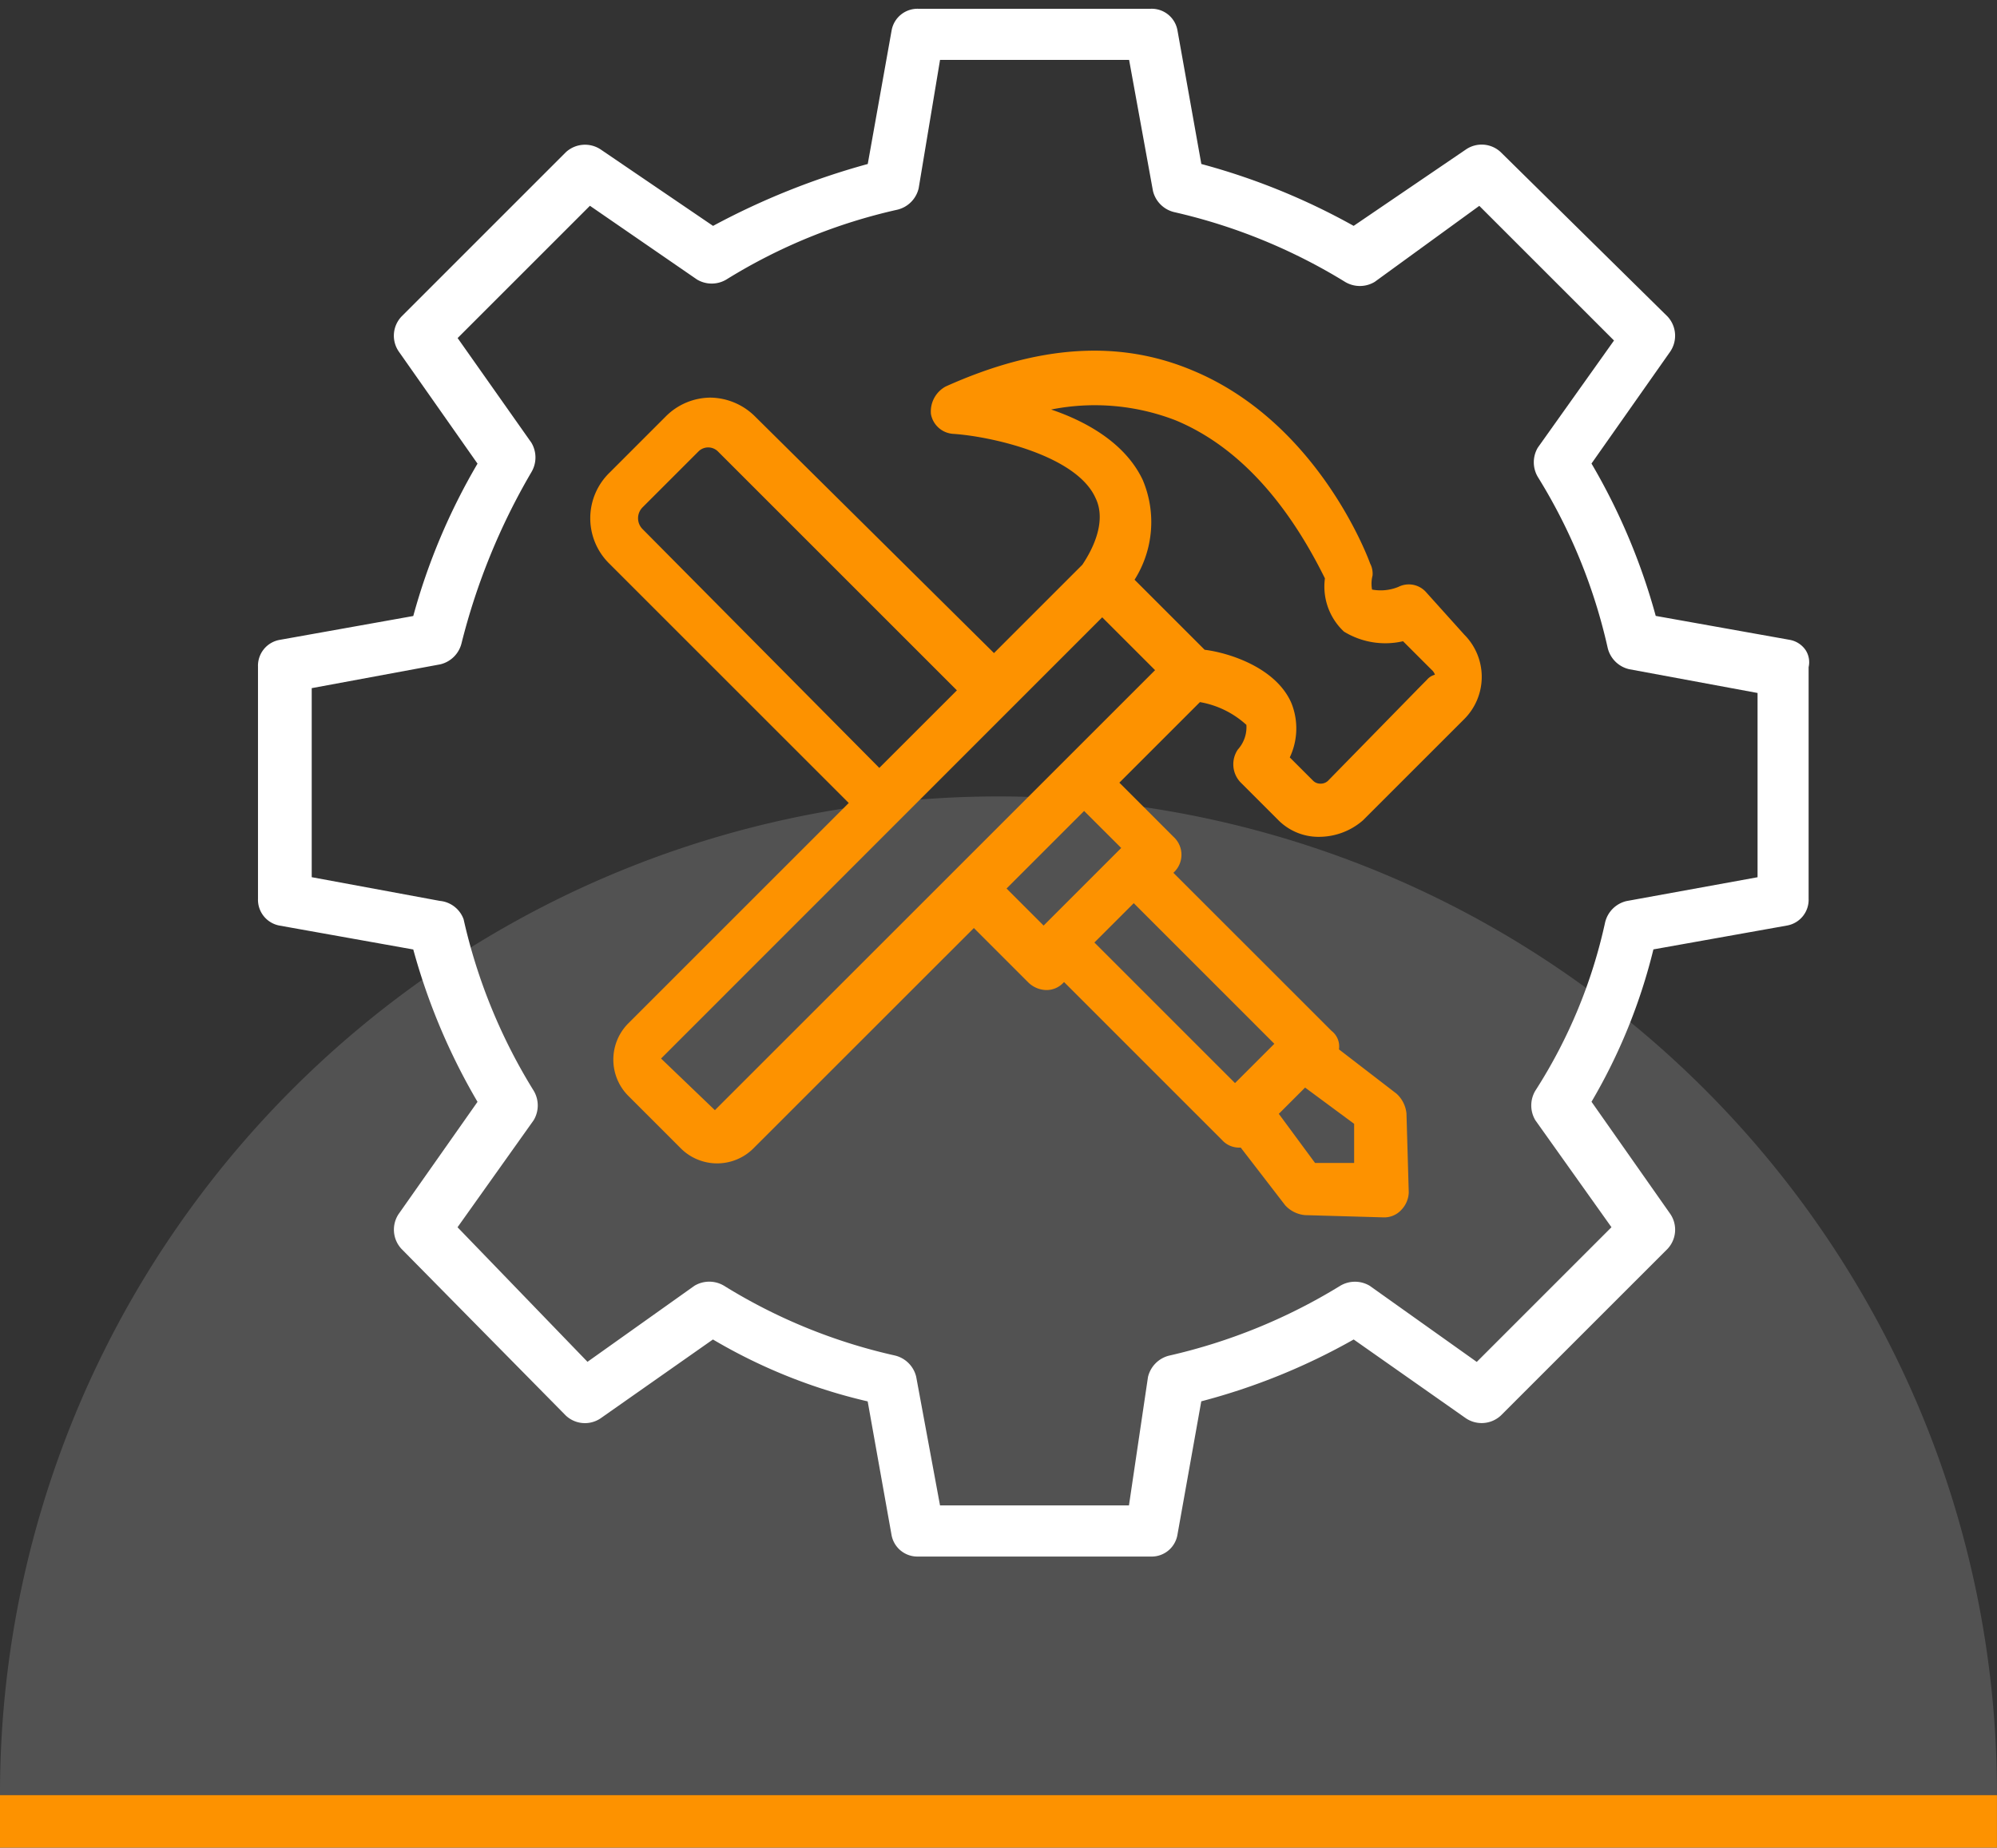
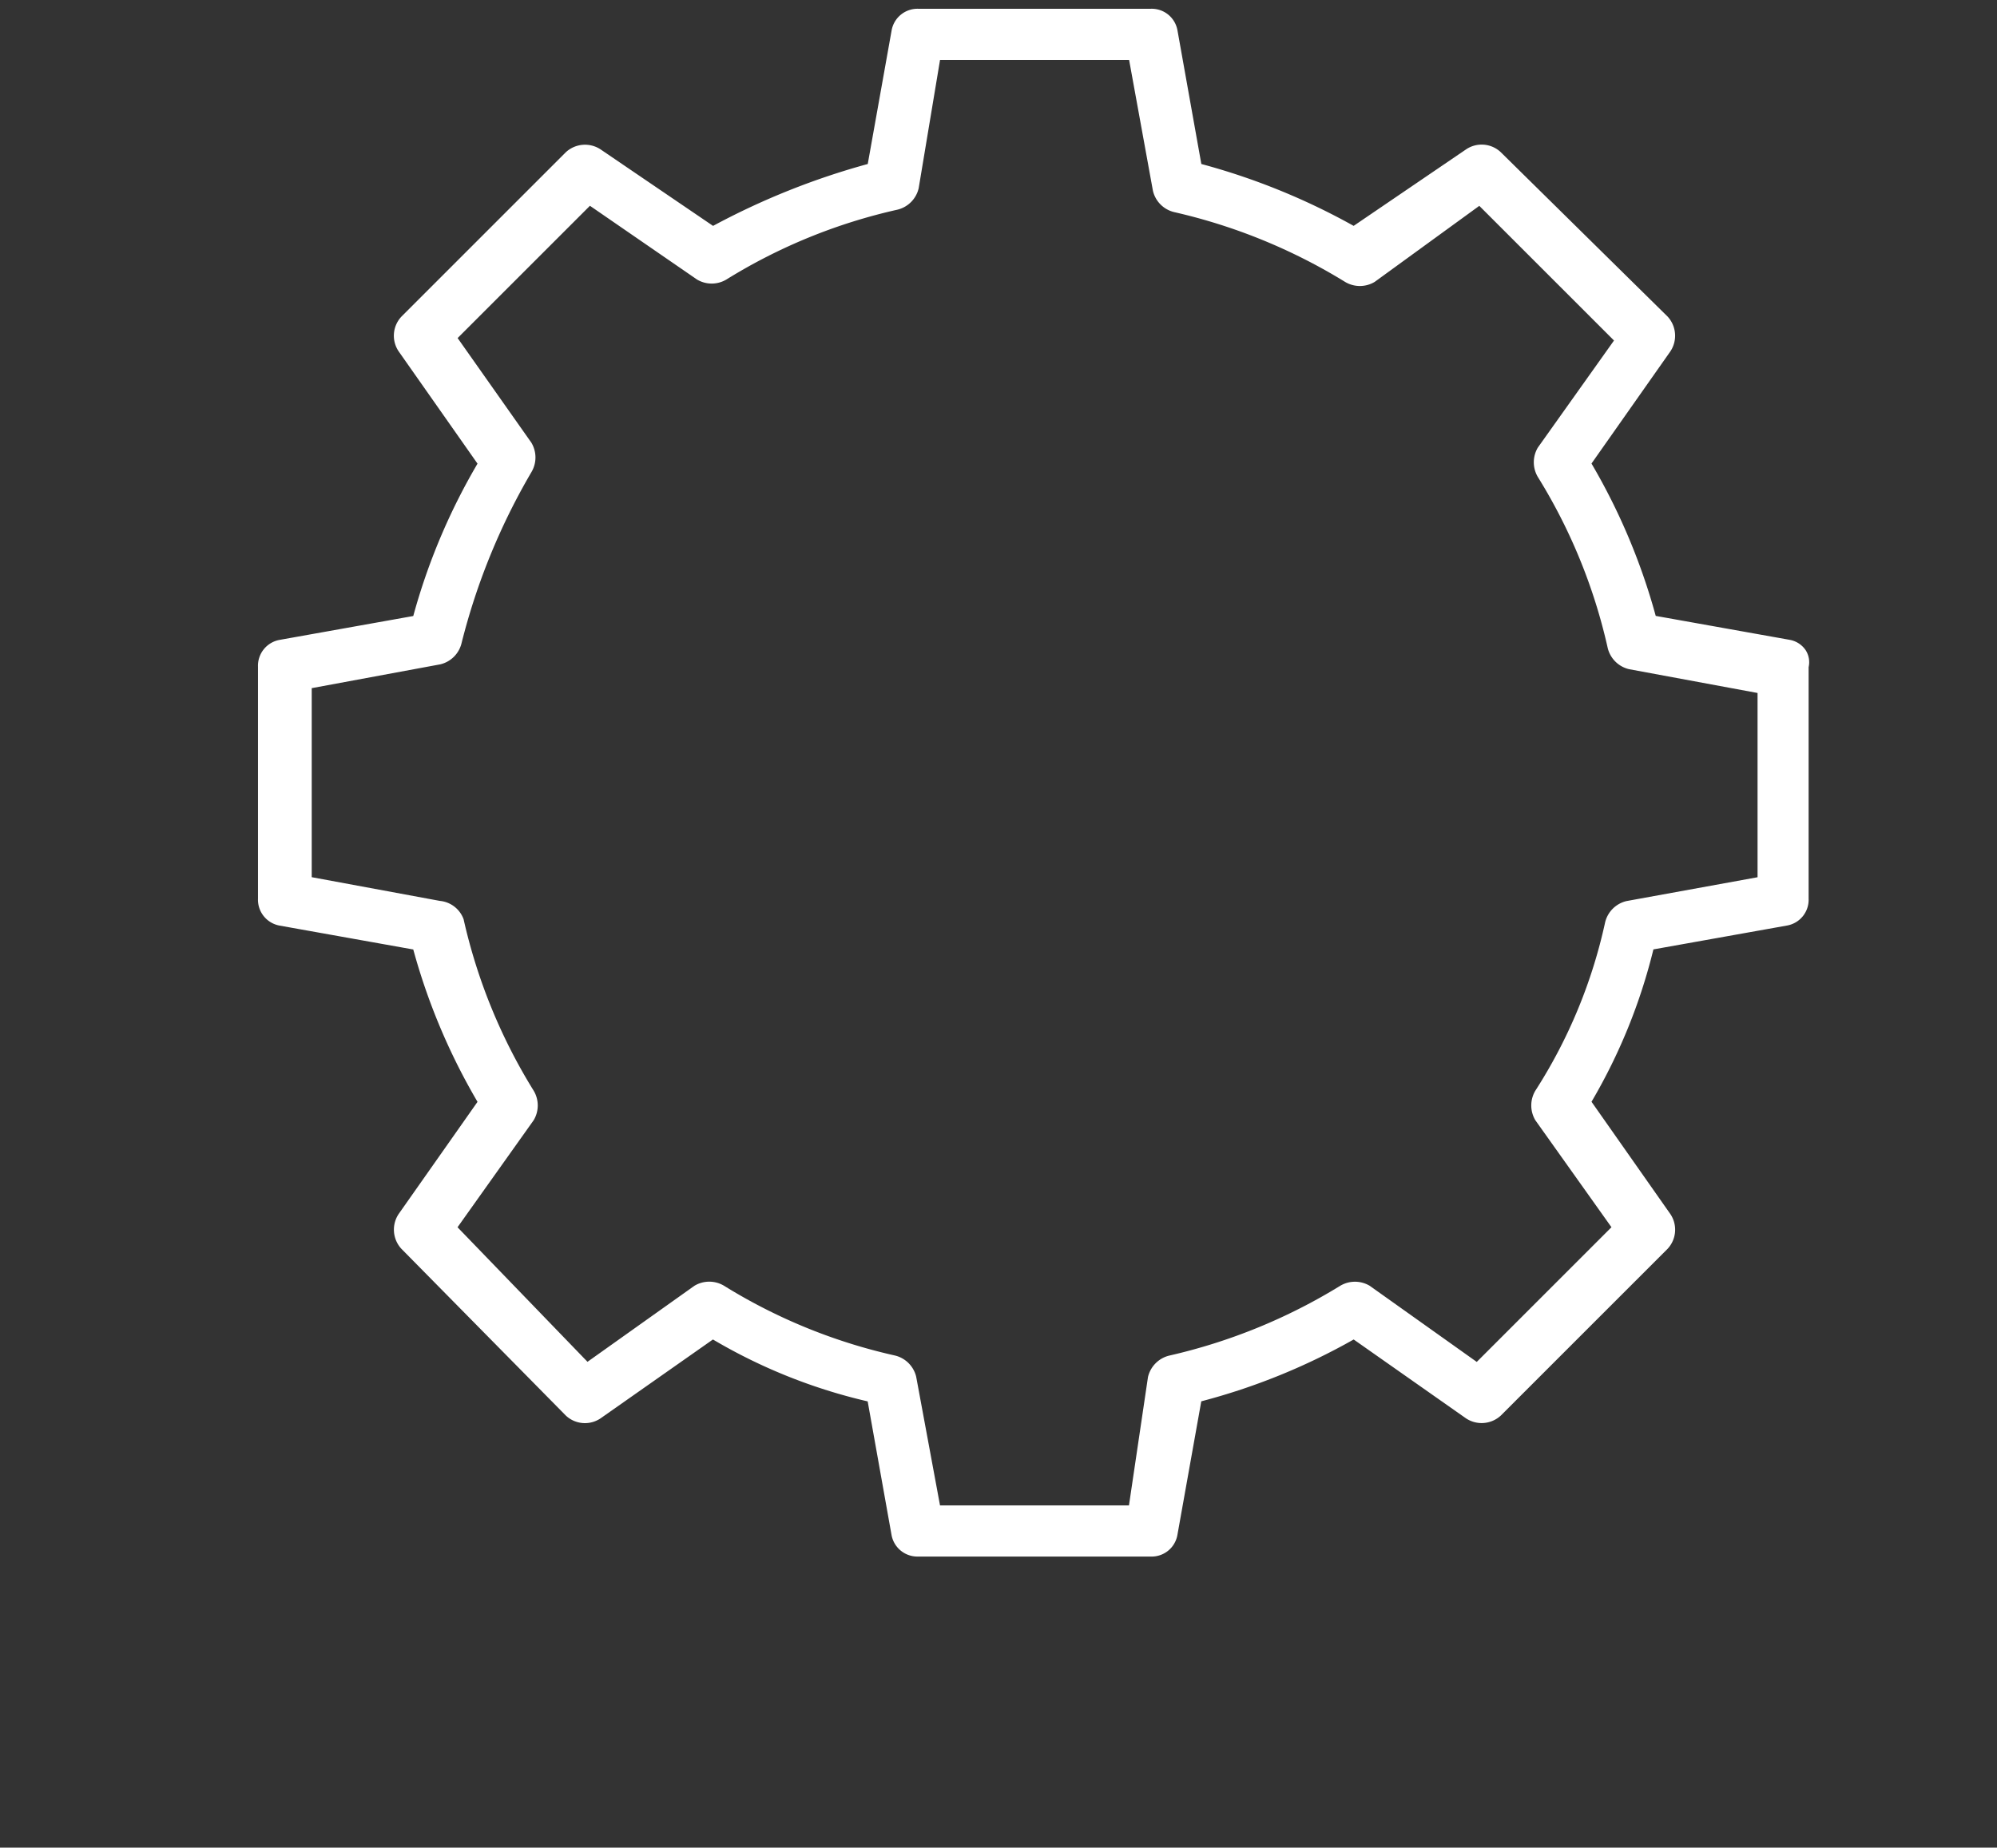
<svg xmlns="http://www.w3.org/2000/svg" width="114.002" height="105.5" viewBox="0 0 114.002 105.5">
  <rect x="0" y="0" width="114.002" height="105.5" fill="#333333" stroke="none" />
  <g id="Picto-assistance" transform="translate(-48 0.5)">
-     <path id="Demi-cercle" d="M18519,9629h-114a56.777,56.777,0,0,1,9.734-31.871,57.19,57.19,0,0,1,25.078-20.65,56.916,56.916,0,0,1,54.055,5.256,57.152,57.152,0,0,1,20.652,25.078A56.609,56.609,0,0,1,18519,9629Z" transform="translate(-18357 -9527)" fill="#fff" opacity="0.154" />
-     <rect id="Filer_orange" data-name="Filer orange" width="114" height="3" transform="translate(48 102)" fill="#fd9200" />
    <g id="Picto-assistance-technique" transform="translate(-330.205 -285.063)">
      <path id="Tracé_6" data-name="Tracé 6" d="M481.274,321.673a1.4,1.4,0,0,0-.909-.577l-7.64-1.365a35.86,35.86,0,0,0-3.667-8.7l4.5-6.4a1.613,1.613,0,0,0-.154-1.991l-9.527-9.389a1.589,1.589,0,0,0-1.983-.156l-6.414,4.365a38.18,38.18,0,0,0-8.695-3.533l-1.364-7.639a1.494,1.494,0,0,0-1.528-1.224H430.635a1.5,1.5,0,0,0-1.529,1.227l-1.364,7.636a42.072,42.072,0,0,0-8.831,3.534L412.5,293.1a1.613,1.613,0,0,0-1.99.152l-9.389,9.39a1.592,1.592,0,0,0-.156,1.986l4.5,6.409a35.758,35.758,0,0,0-3.668,8.7l-7.64,1.365a1.5,1.5,0,0,0-1.224,1.529v13.254a1.5,1.5,0,0,0,1.227,1.528l7.637,1.365a35.822,35.822,0,0,0,3.668,8.7l-4.5,6.4a1.613,1.613,0,0,0,.152,1.989l9.39,9.525a1.593,1.593,0,0,0,1.987.155l6.41-4.5a31.174,31.174,0,0,0,8.834,3.535l1.363,7.635a1.5,1.5,0,0,0,1.529,1.224H443.89a1.493,1.493,0,0,0,1.528-1.227l1.364-7.636a36.335,36.335,0,0,0,8.7-3.531l6.407,4.5a1.613,1.613,0,0,0,1.989-.153l9.525-9.525a1.6,1.6,0,0,0,.156-1.986l-4.5-6.41a32.273,32.273,0,0,0,3.534-8.7l7.636-1.364a1.494,1.494,0,0,0,1.224-1.528l0-13.224A1.267,1.267,0,0,0,481.274,321.673Zm-11.438,15.556a29.28,29.28,0,0,1-3.982,9.61,1.645,1.645,0,0,0,0,1.691l4.344,6.107-7.69,7.691-6.111-4.347a1.644,1.644,0,0,0-1.683,0,32.344,32.344,0,0,1-9.759,3.986,1.644,1.644,0,0,0-1.216,1.226l-1.085,7.326H431.867l-1.36-7.344a1.64,1.64,0,0,0-1.214-1.213,31.592,31.592,0,0,1-9.754-3.982,1.643,1.643,0,0,0-1.69,0l-6.106,4.342-7.419-7.683,4.347-6.113a1.641,1.641,0,0,0,0-1.684,31.789,31.789,0,0,1-4-9.788,1.6,1.6,0,0,0-1.344-1.049h-.005L396,334.65V323.856l7.342-1.36a1.639,1.639,0,0,0,1.213-1.214,37.18,37.18,0,0,1,3.983-9.754,1.641,1.641,0,0,0,0-1.69l-4.209-5.972,7.553-7.553,6.109,4.208a1.634,1.634,0,0,0,1.684,0,31.632,31.632,0,0,1,9.759-3.985,1.64,1.64,0,0,0,1.215-1.224l1.22-7.328h10.793l1.361,7.478a1.637,1.637,0,0,0,1.214,1.213,32.326,32.326,0,0,1,9.752,3.983,1.641,1.641,0,0,0,1.693,0l5.971-4.341,7.69,7.689-4.346,6.111a1.643,1.643,0,0,0,0,1.684,31.616,31.616,0,0,1,3.986,9.758,1.638,1.638,0,0,0,1.221,1.214l7.334,1.359,0,10.521-7.478,1.36A1.641,1.641,0,0,0,469.836,337.229Z" fill="#fff" stroke="rgba(0,0,0,0)" stroke-miterlimit="10" stroke-width="1" />
-       <path id="Tracé_7" data-name="Tracé 7" d="M459.608,318.368l-.005-.006a1.317,1.317,0,0,0-1.566-.289,2.67,2.67,0,0,1-1.506.154,1.852,1.852,0,0,1,.028-.8,1.242,1.242,0,0,0-.137-.687c-.027-.079-2.853-7.978-10.1-11.01-4.2-1.781-8.82-1.485-14.128.9a1.622,1.622,0,0,0-.845,1.574,1.38,1.38,0,0,0,1.282,1.133h0c2.175.146,7.019,1.228,8.109,3.651.5,1,.226,2.362-.747,3.822l-5.044,5.044L421.3,308.335a3.677,3.677,0,0,0-2.541-1.068,3.626,3.626,0,0,0-2.541,1.068l-3.214,3.215a3.629,3.629,0,0,0,0,5.211l13.653,13.652-12.626,12.626a2.935,2.935,0,0,0,0,4.055l3.085,3.085a2.935,2.935,0,0,0,4.055,0L433.8,337.553l3.116,3.116a1.517,1.517,0,0,0,1,.425,1.315,1.315,0,0,0,1-.425l.032-.031,9.027,9.028a1.307,1.307,0,0,0,1,.425h.06l2.542,3.3a1.753,1.753,0,0,0,1.122.555l4.5.129a1.315,1.315,0,0,0,1-.425,1.51,1.51,0,0,0,.427-1l-.13-4.5a1.756,1.756,0,0,0-.568-1.138l-3.286-2.53a1.121,1.121,0,0,0-.425-1.057L445.19,334.4l.031-.031a1.379,1.379,0,0,0,0-2l-3.115-3.116,4.6-4.6a5.264,5.264,0,0,1,2.651,1.3,1.9,1.9,0,0,1-.492,1.413,1.5,1.5,0,0,0,.141,1.852l2.184,2.184a3.24,3.24,0,0,0,2.412.942,3.818,3.818,0,0,0,2.412-.942l5.783-5.782a3.413,3.413,0,0,0,0-4.818Zm-.526,5.6-5.075,5.187a.6.6,0,0,1-.416.154h0a.58.58,0,0,1-.412-.154l-1.345-1.344a3.869,3.869,0,0,0,.088-3.113c-.892-2.037-3.6-2.869-4.948-3.033l-4-4a6.167,6.167,0,0,0,.468-5.692c-1.071-2.277-3.555-3.462-5.232-4.026a12.776,12.776,0,0,1,7.106.616c3.372,1.4,6.227,4.408,8.486,8.948l.038.077a3.522,3.522,0,0,0,1.086,3.039,4.519,4.519,0,0,0,3.374.551l1.62,1.62a.64.64,0,0,1,.2.292.886.886,0,0,0-.455.286l-.6.607Zm-14.938-1.139-25.128,25.124-3.073-2.948,25.184-25.193Zm-29.269-9.286,3.214-3.214a.789.789,0,0,1,1.089,0l13.653,13.653-4.429,4.428-13.527-13.648h0A.877.877,0,0,1,414.875,313.545Zm27.336,19.439-4.4,4.4-.03.031-2.115-2.116,4.427-4.428Zm8.742,11.181-2.245,2.244-8.028-8.027,2.246-2.245Zm.255,4,1.5-1.5,2.8,2.071v2.232h-2.232Z" fill="#fd9200" stroke="rgba(0,0,0,0)" stroke-miterlimit="10" stroke-width="1" />
    </g>
  </g>
</svg>